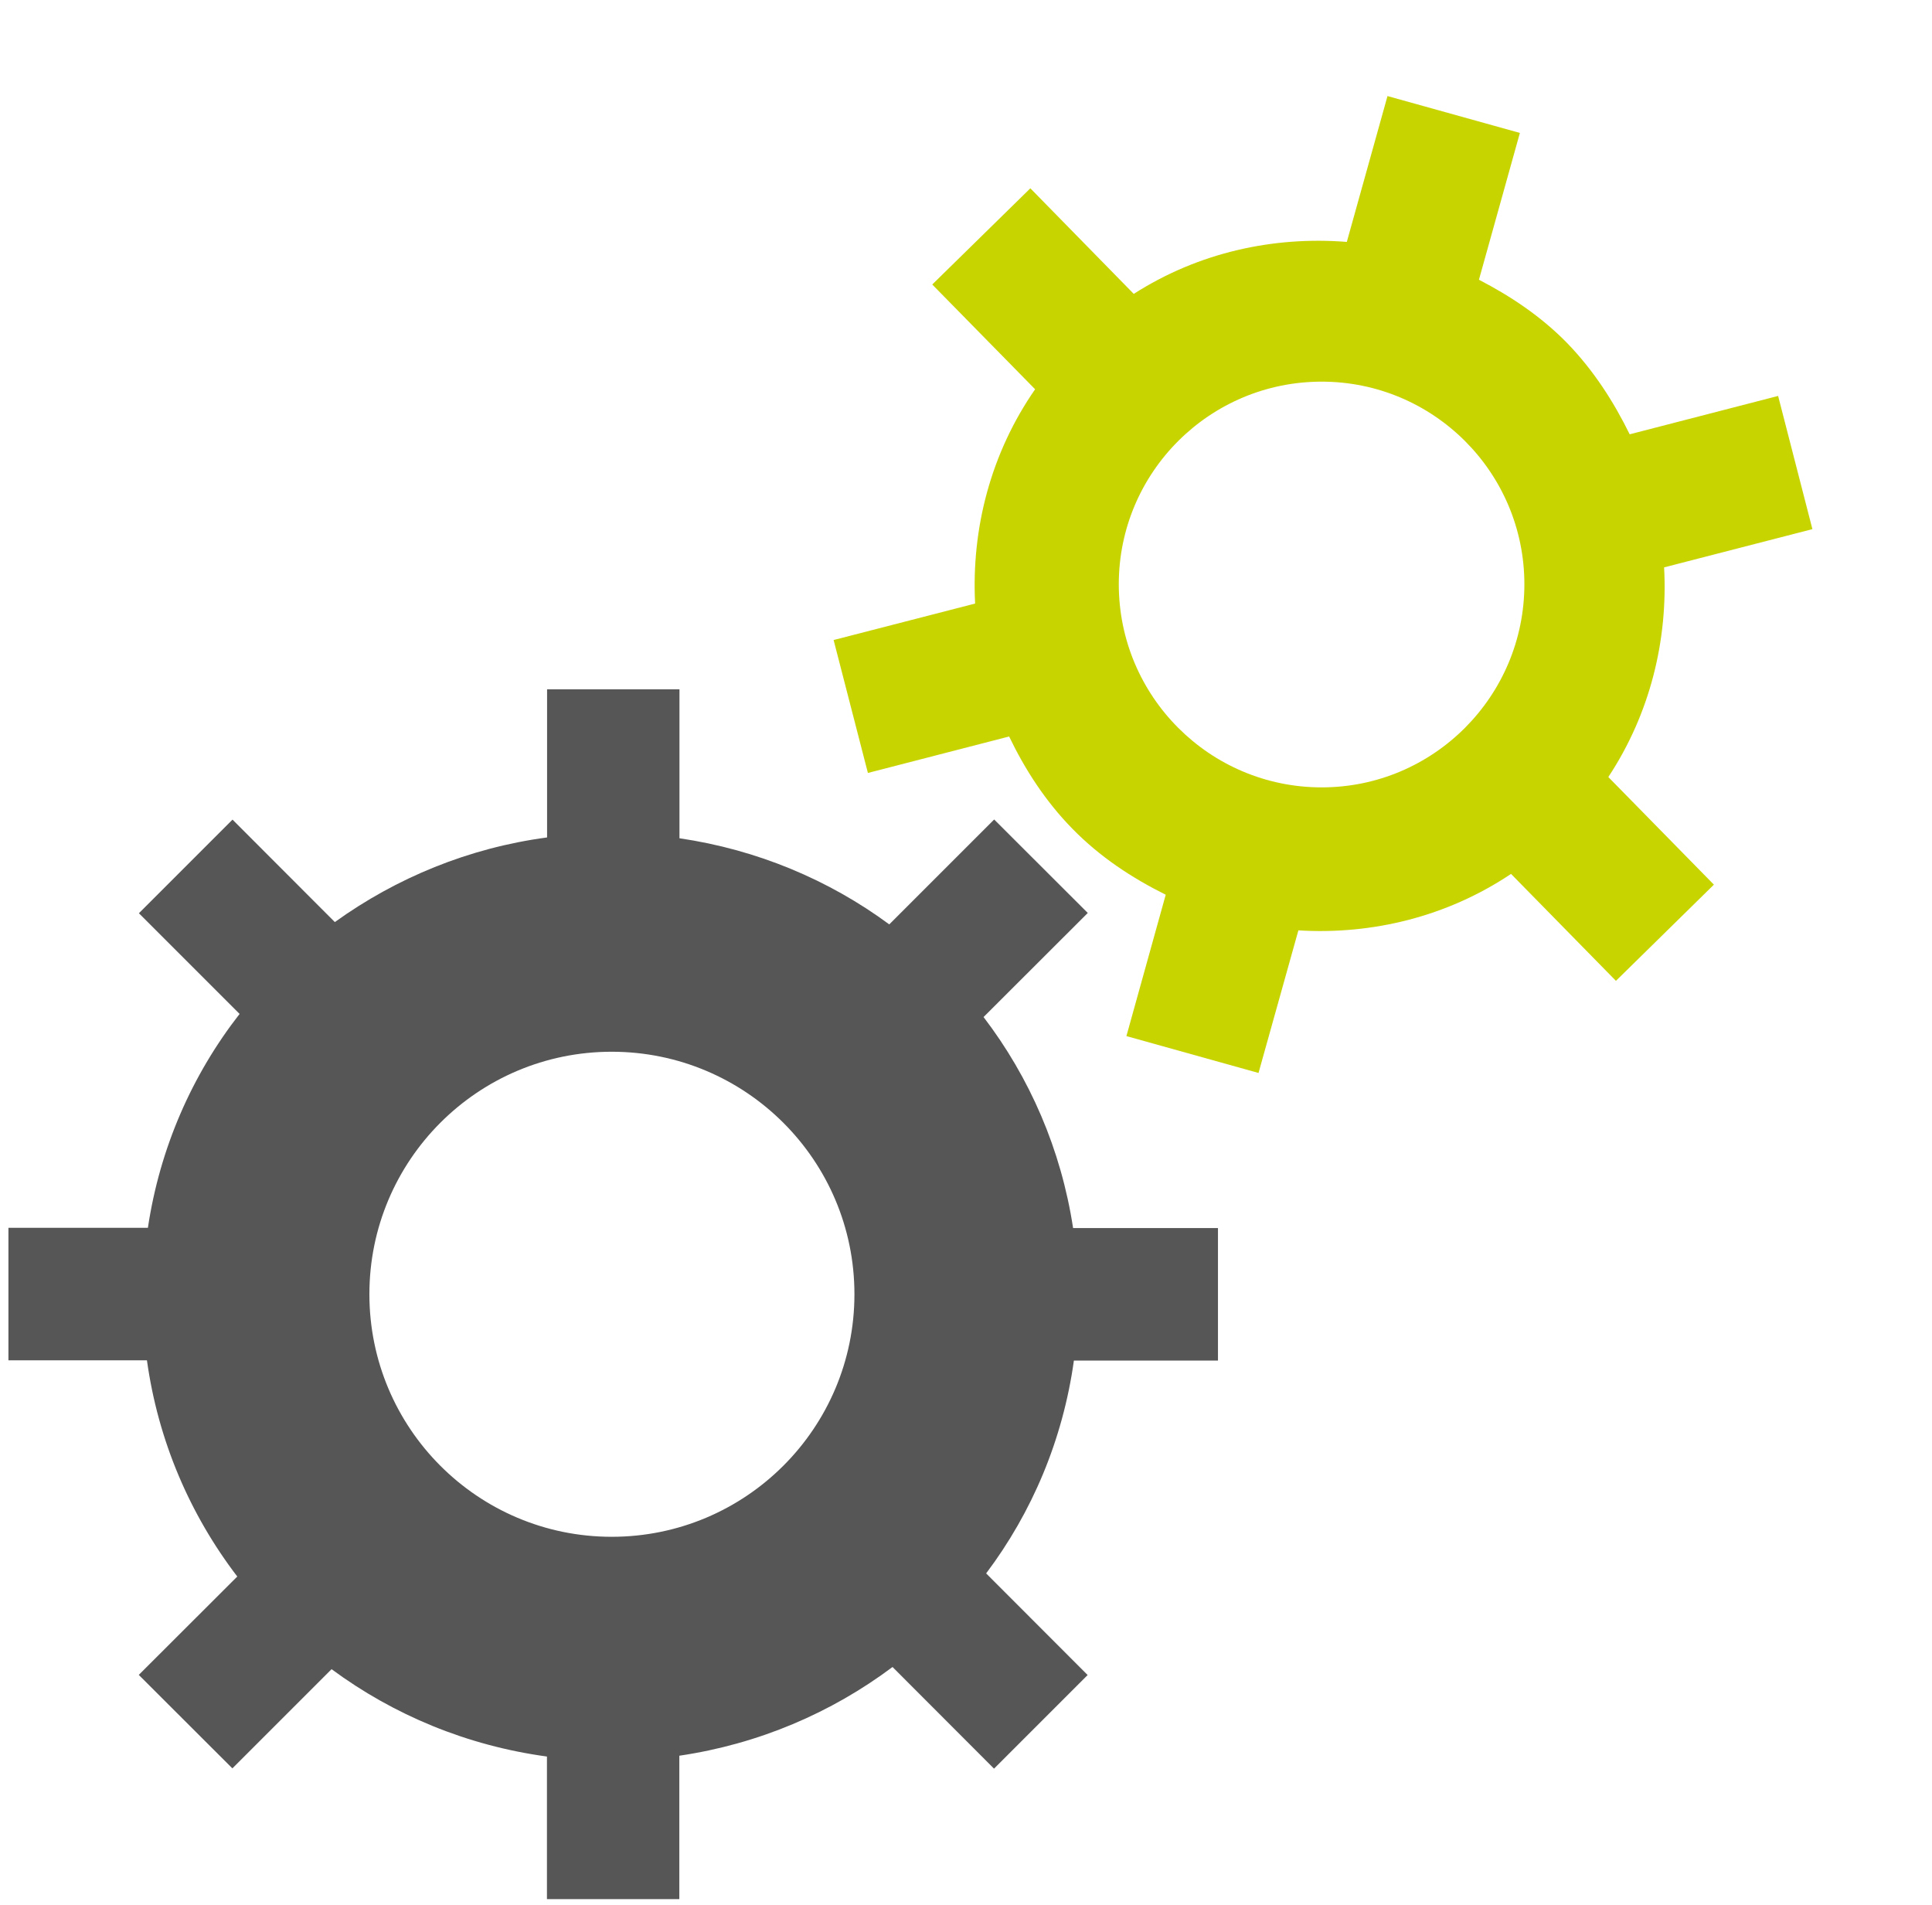
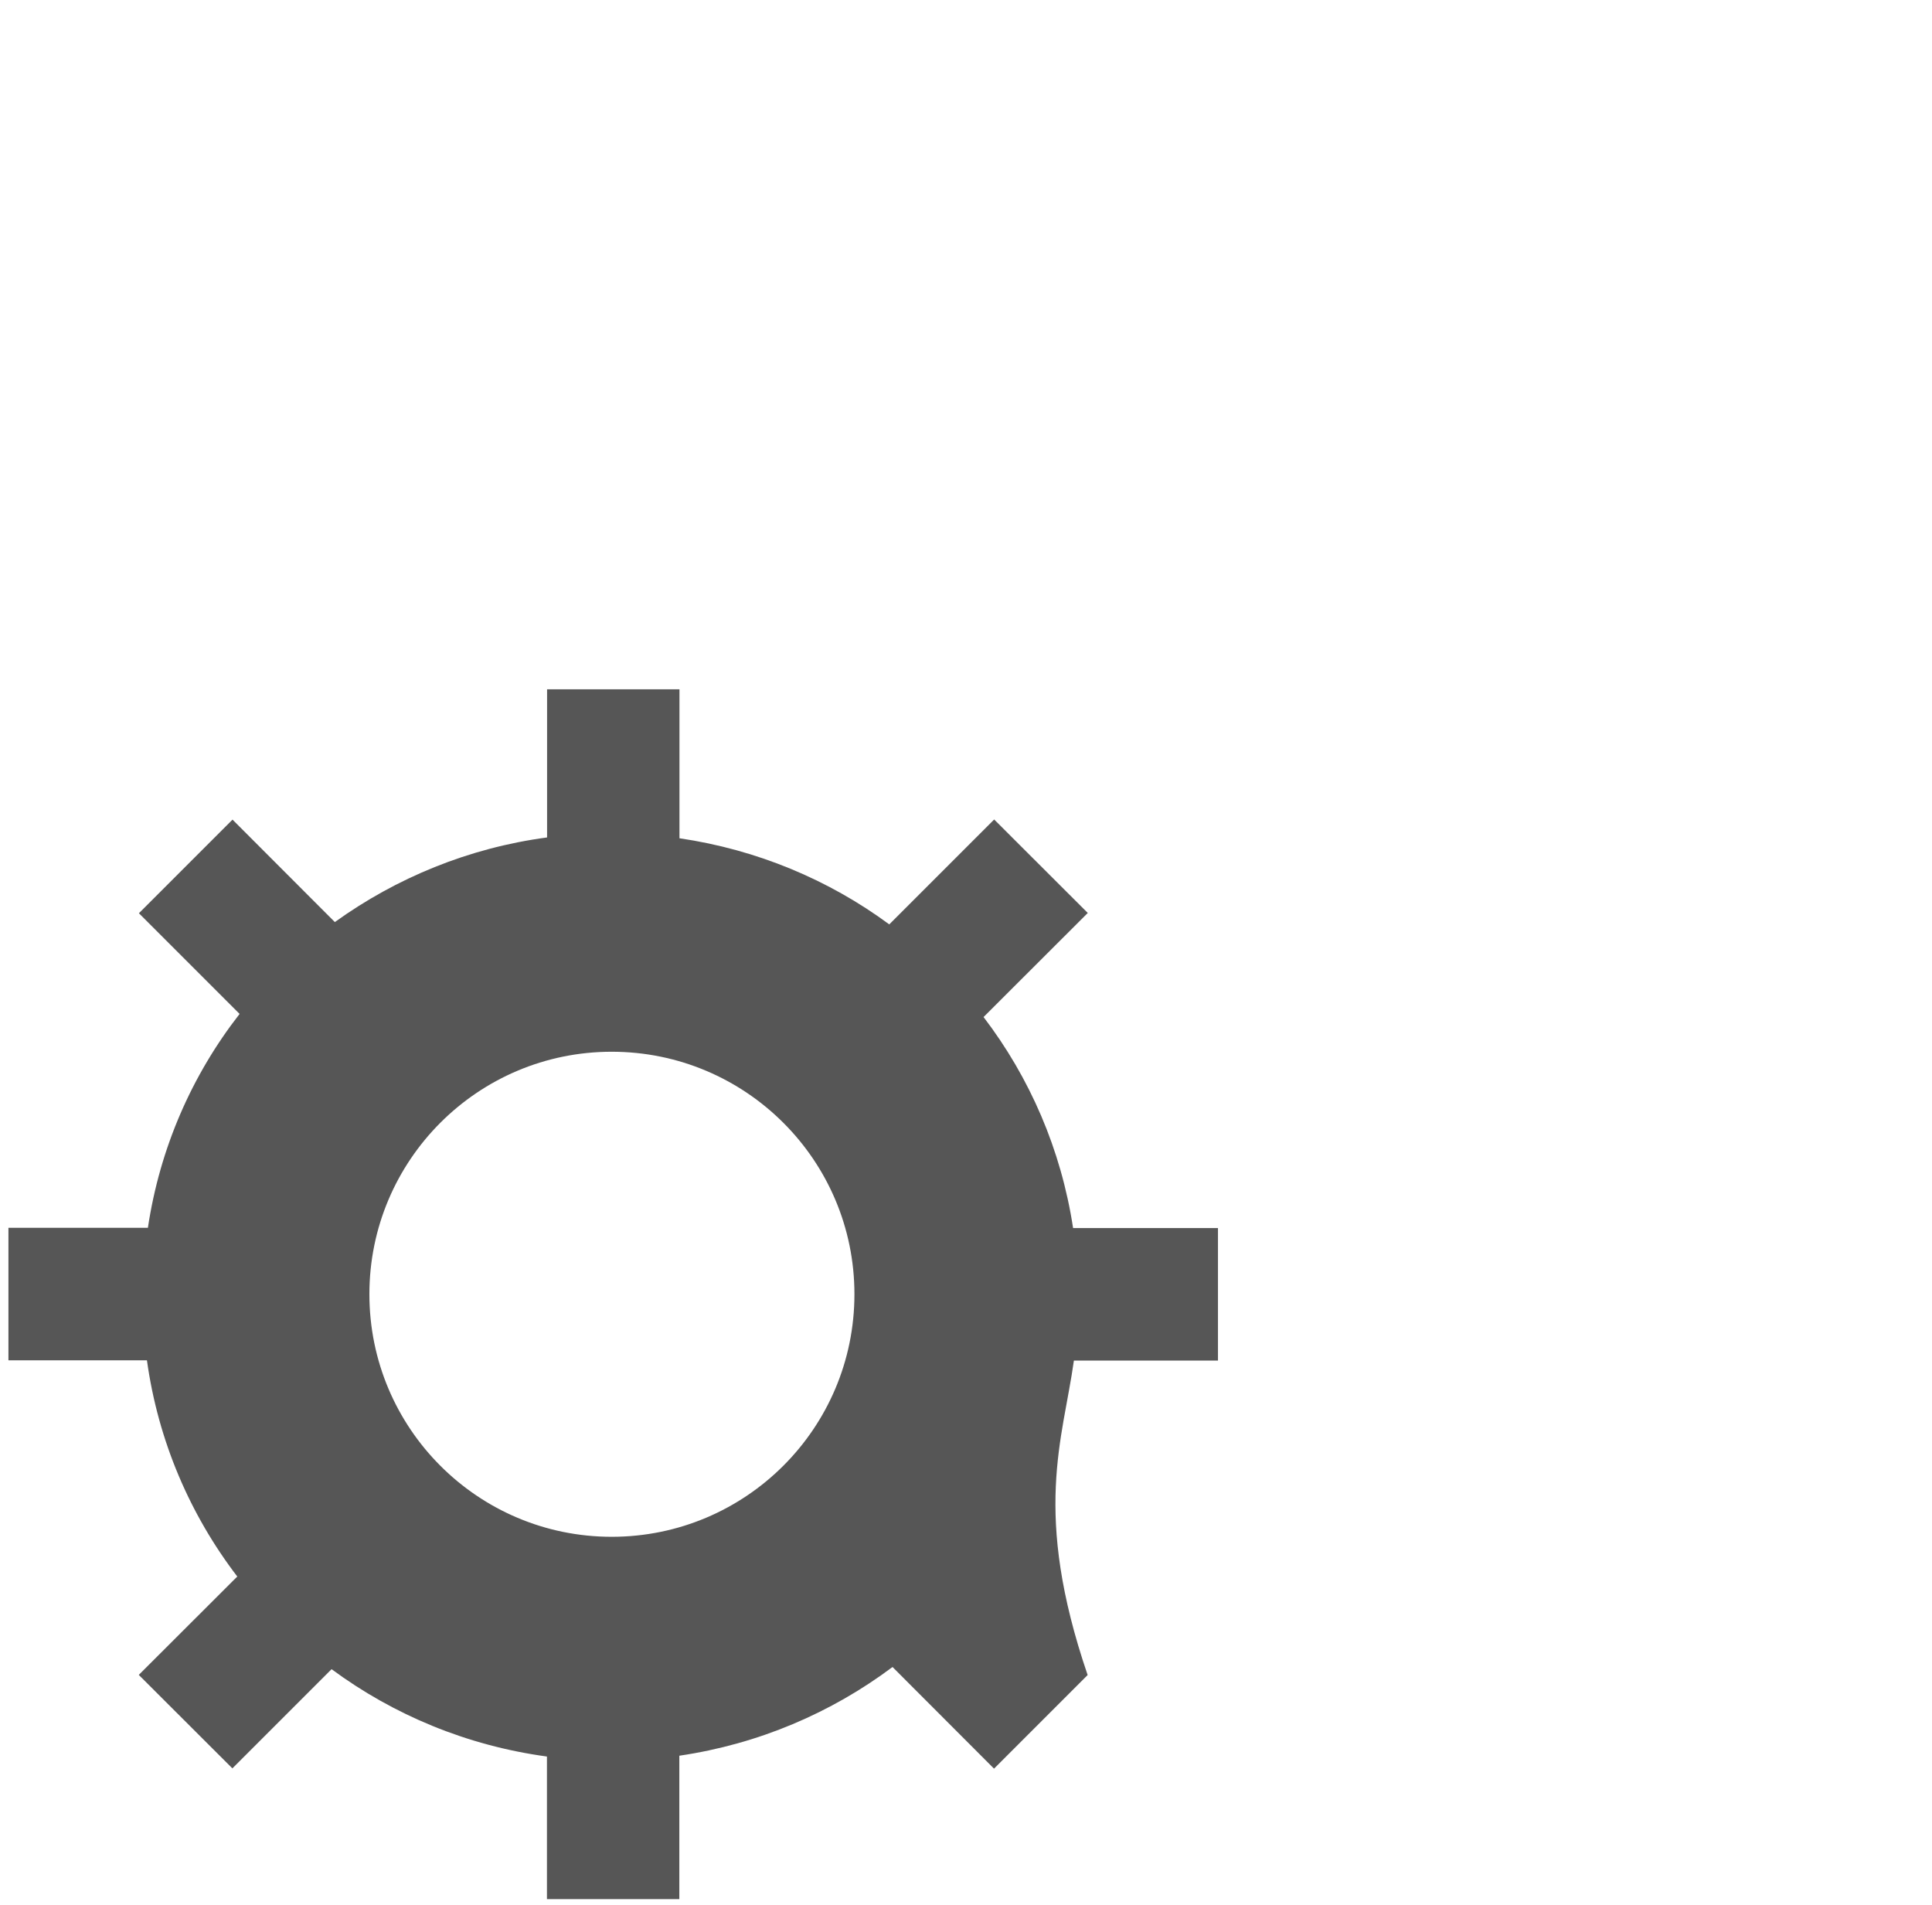
<svg xmlns="http://www.w3.org/2000/svg" viewBox="0 0 142 140">
  <g stroke="none" stroke-width="1" fill="none" fill-rule="evenodd" transform="scale(10,10)">
-     <path fill="#565656" d="M7.887,9.025 C7.799,8.449 7.569,7.92 7.229,7.475 L7.995,6.71 L7.307,6.023 L6.536,6.794 C6.093,6.467 5.566,6.245 4.994,6.161 L4.994,5.066 L4.021,5.066 L4.021,6.155 C3.444,6.232 2.913,6.452 2.461,6.777 L1.709,6.024 L1.021,6.712 L1.761,7.452 C1.411,7.901 1.175,8.437 1.087,9.024 L0.062,9.024 L0.062,9.025 L0.062,9.998 L1.08,9.998 C1.162,10.589 1.396,11.132 1.744,11.587 L1.02,12.31 L1.708,12.997 L2.437,12.268 C2.892,12.604 3.432,12.83 4.02,12.91 L4.02,13.958 L4.993,13.958 L4.993,12.904 C5.576,12.818 6.11,12.589 6.56,12.252 L7.306,12.999 L7.994,12.311 L7.248,11.564 C7.586,11.115 7.812,10.581 7.893,10 L8.952,10 L8.952,9.998 L8.952,9.026 L7.887,9.026 L7.887,9.025 Z M4.496,11.295 C3.512,11.295 2.715,10.497 2.715,9.512 C2.715,8.528 3.512,7.73 4.496,7.73 C5.481,7.73 6.28,8.528 6.28,9.512 C6.28,10.497 5.481,11.295 4.496,11.295 L4.496,11.295 Z" />
-     <path fill="#C8D400" d="m 12.231 4.17 l 1.09 -0.281 l -0.252 -0.979 l -1.091 0.282 c -0.118 -0.24 -0.265 -0.47 -0.461 -0.672 c -0.192 -0.196 -0.415 -0.344 -0.647 -0.464 l 0.301 -1.079 l -0.973 -0.271 l -0.299 1.072 c -0.541 -0.043 -1.091 0.078 -1.566 0.382 l -0.76 -0.776 l -0.721 0.707 l 0.756 0.77 c -0.326 0.47 -0.469 1.024 -0.441 1.575 l -1.04 0.268 l 0.252 0.977 l 1.038 -0.268 c 0.117 0.243 0.266 0.475 0.465 0.678 c 0.203 0.208 0.439 0.362 0.686 0.485 l -0.289 1.039 l 0.971 0.271 l 0.293 -1.048 c 0.542 0.033 1.092 -0.1 1.563 -0.415 l 0.771 0.786 l 0.72 -0.707 l -0.776 -0.791 c 0.307 -0.465 0.439 -1.006 0.41 -1.541 l 0 0 z m -2.517 1.617 c -0.823 0 -1.491 -0.669 -1.491 -1.493 c 0 -0.822 0.668 -1.489 1.491 -1.489 c 0.822 0 1.49 0.667 1.49 1.489 c 0 0.824 -0.668 1.493 -1.49 1.493 l 0 0 z" />
+     <path fill="#565656" d="M7.887,9.025 C7.799,8.449 7.569,7.92 7.229,7.475 L7.995,6.71 L7.307,6.023 L6.536,6.794 C6.093,6.467 5.566,6.245 4.994,6.161 L4.994,5.066 L4.021,5.066 L4.021,6.155 C3.444,6.232 2.913,6.452 2.461,6.777 L1.709,6.024 L1.021,6.712 L1.761,7.452 C1.411,7.901 1.175,8.437 1.087,9.024 L0.062,9.024 L0.062,9.025 L0.062,9.998 L1.08,9.998 C1.162,10.589 1.396,11.132 1.744,11.587 L1.02,12.31 L1.708,12.997 L2.437,12.268 C2.892,12.604 3.432,12.83 4.02,12.91 L4.02,13.958 L4.993,13.958 L4.993,12.904 C5.576,12.818 6.11,12.589 6.56,12.252 L7.306,12.999 L7.994,12.311 C7.586,11.115 7.812,10.581 7.893,10 L8.952,10 L8.952,9.998 L8.952,9.026 L7.887,9.026 L7.887,9.025 Z M4.496,11.295 C3.512,11.295 2.715,10.497 2.715,9.512 C2.715,8.528 3.512,7.73 4.496,7.73 C5.481,7.73 6.28,8.528 6.28,9.512 C6.28,10.497 5.481,11.295 4.496,11.295 L4.496,11.295 Z" />
  </g>
</svg>